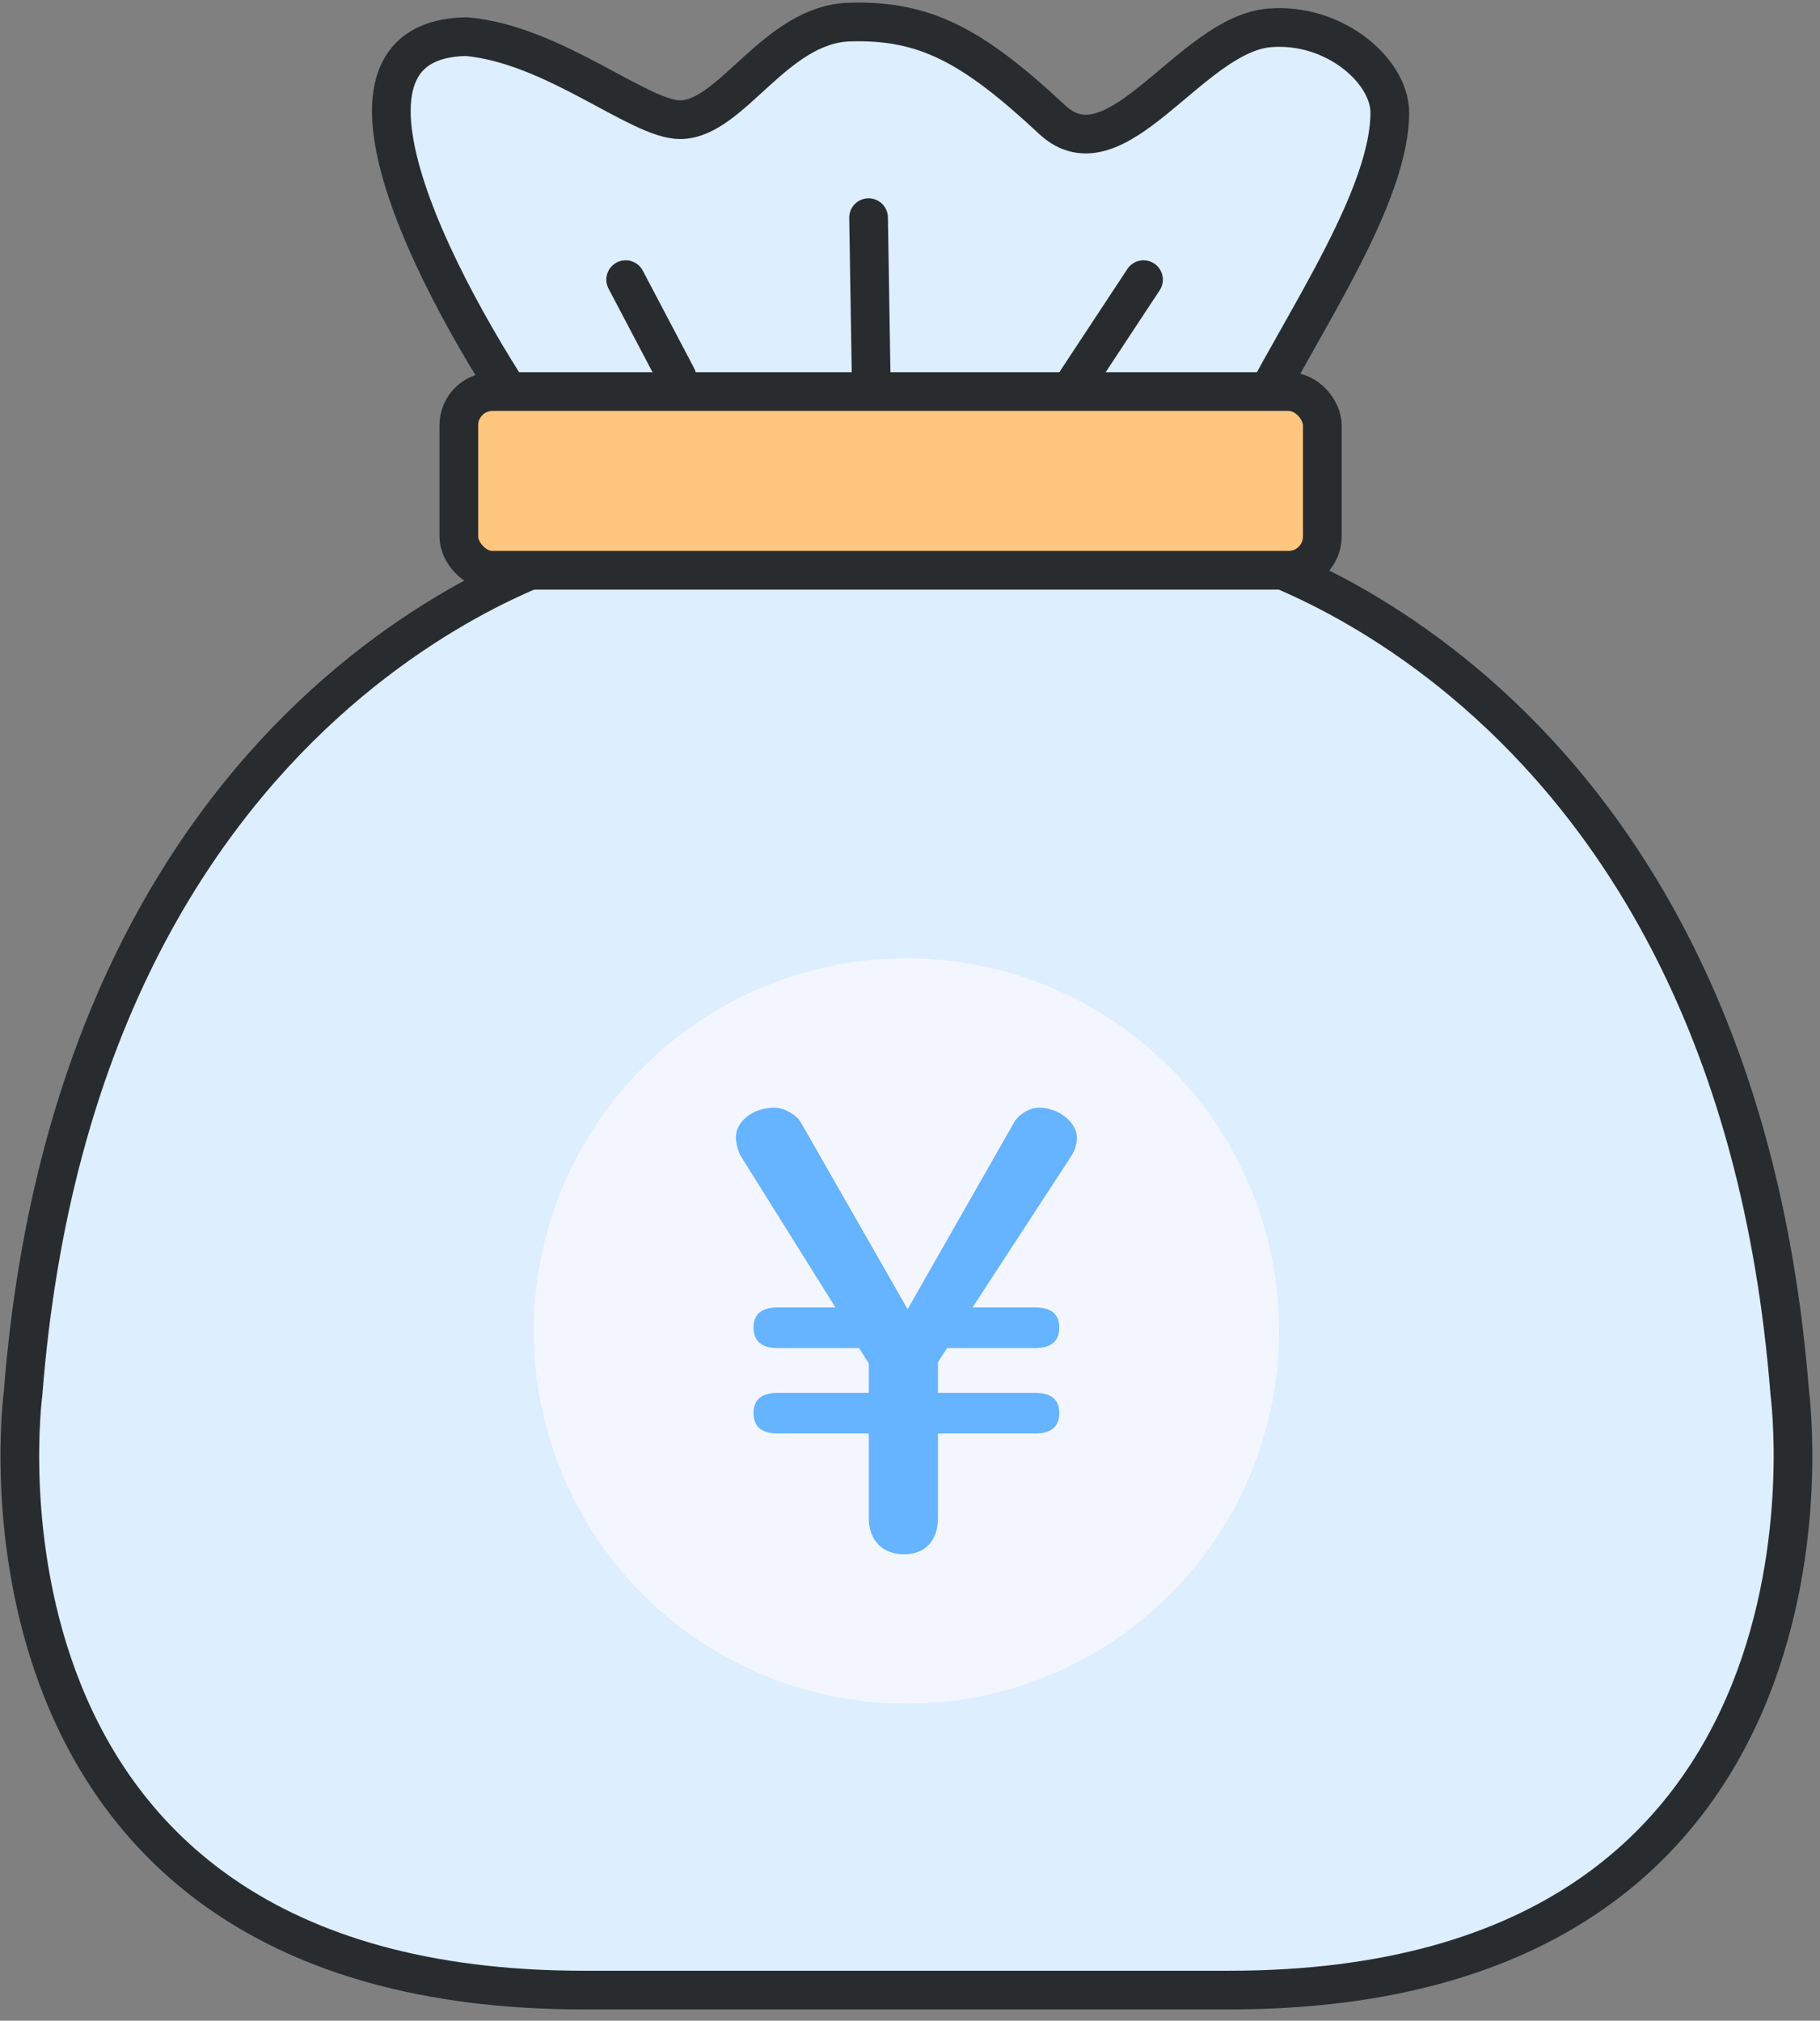
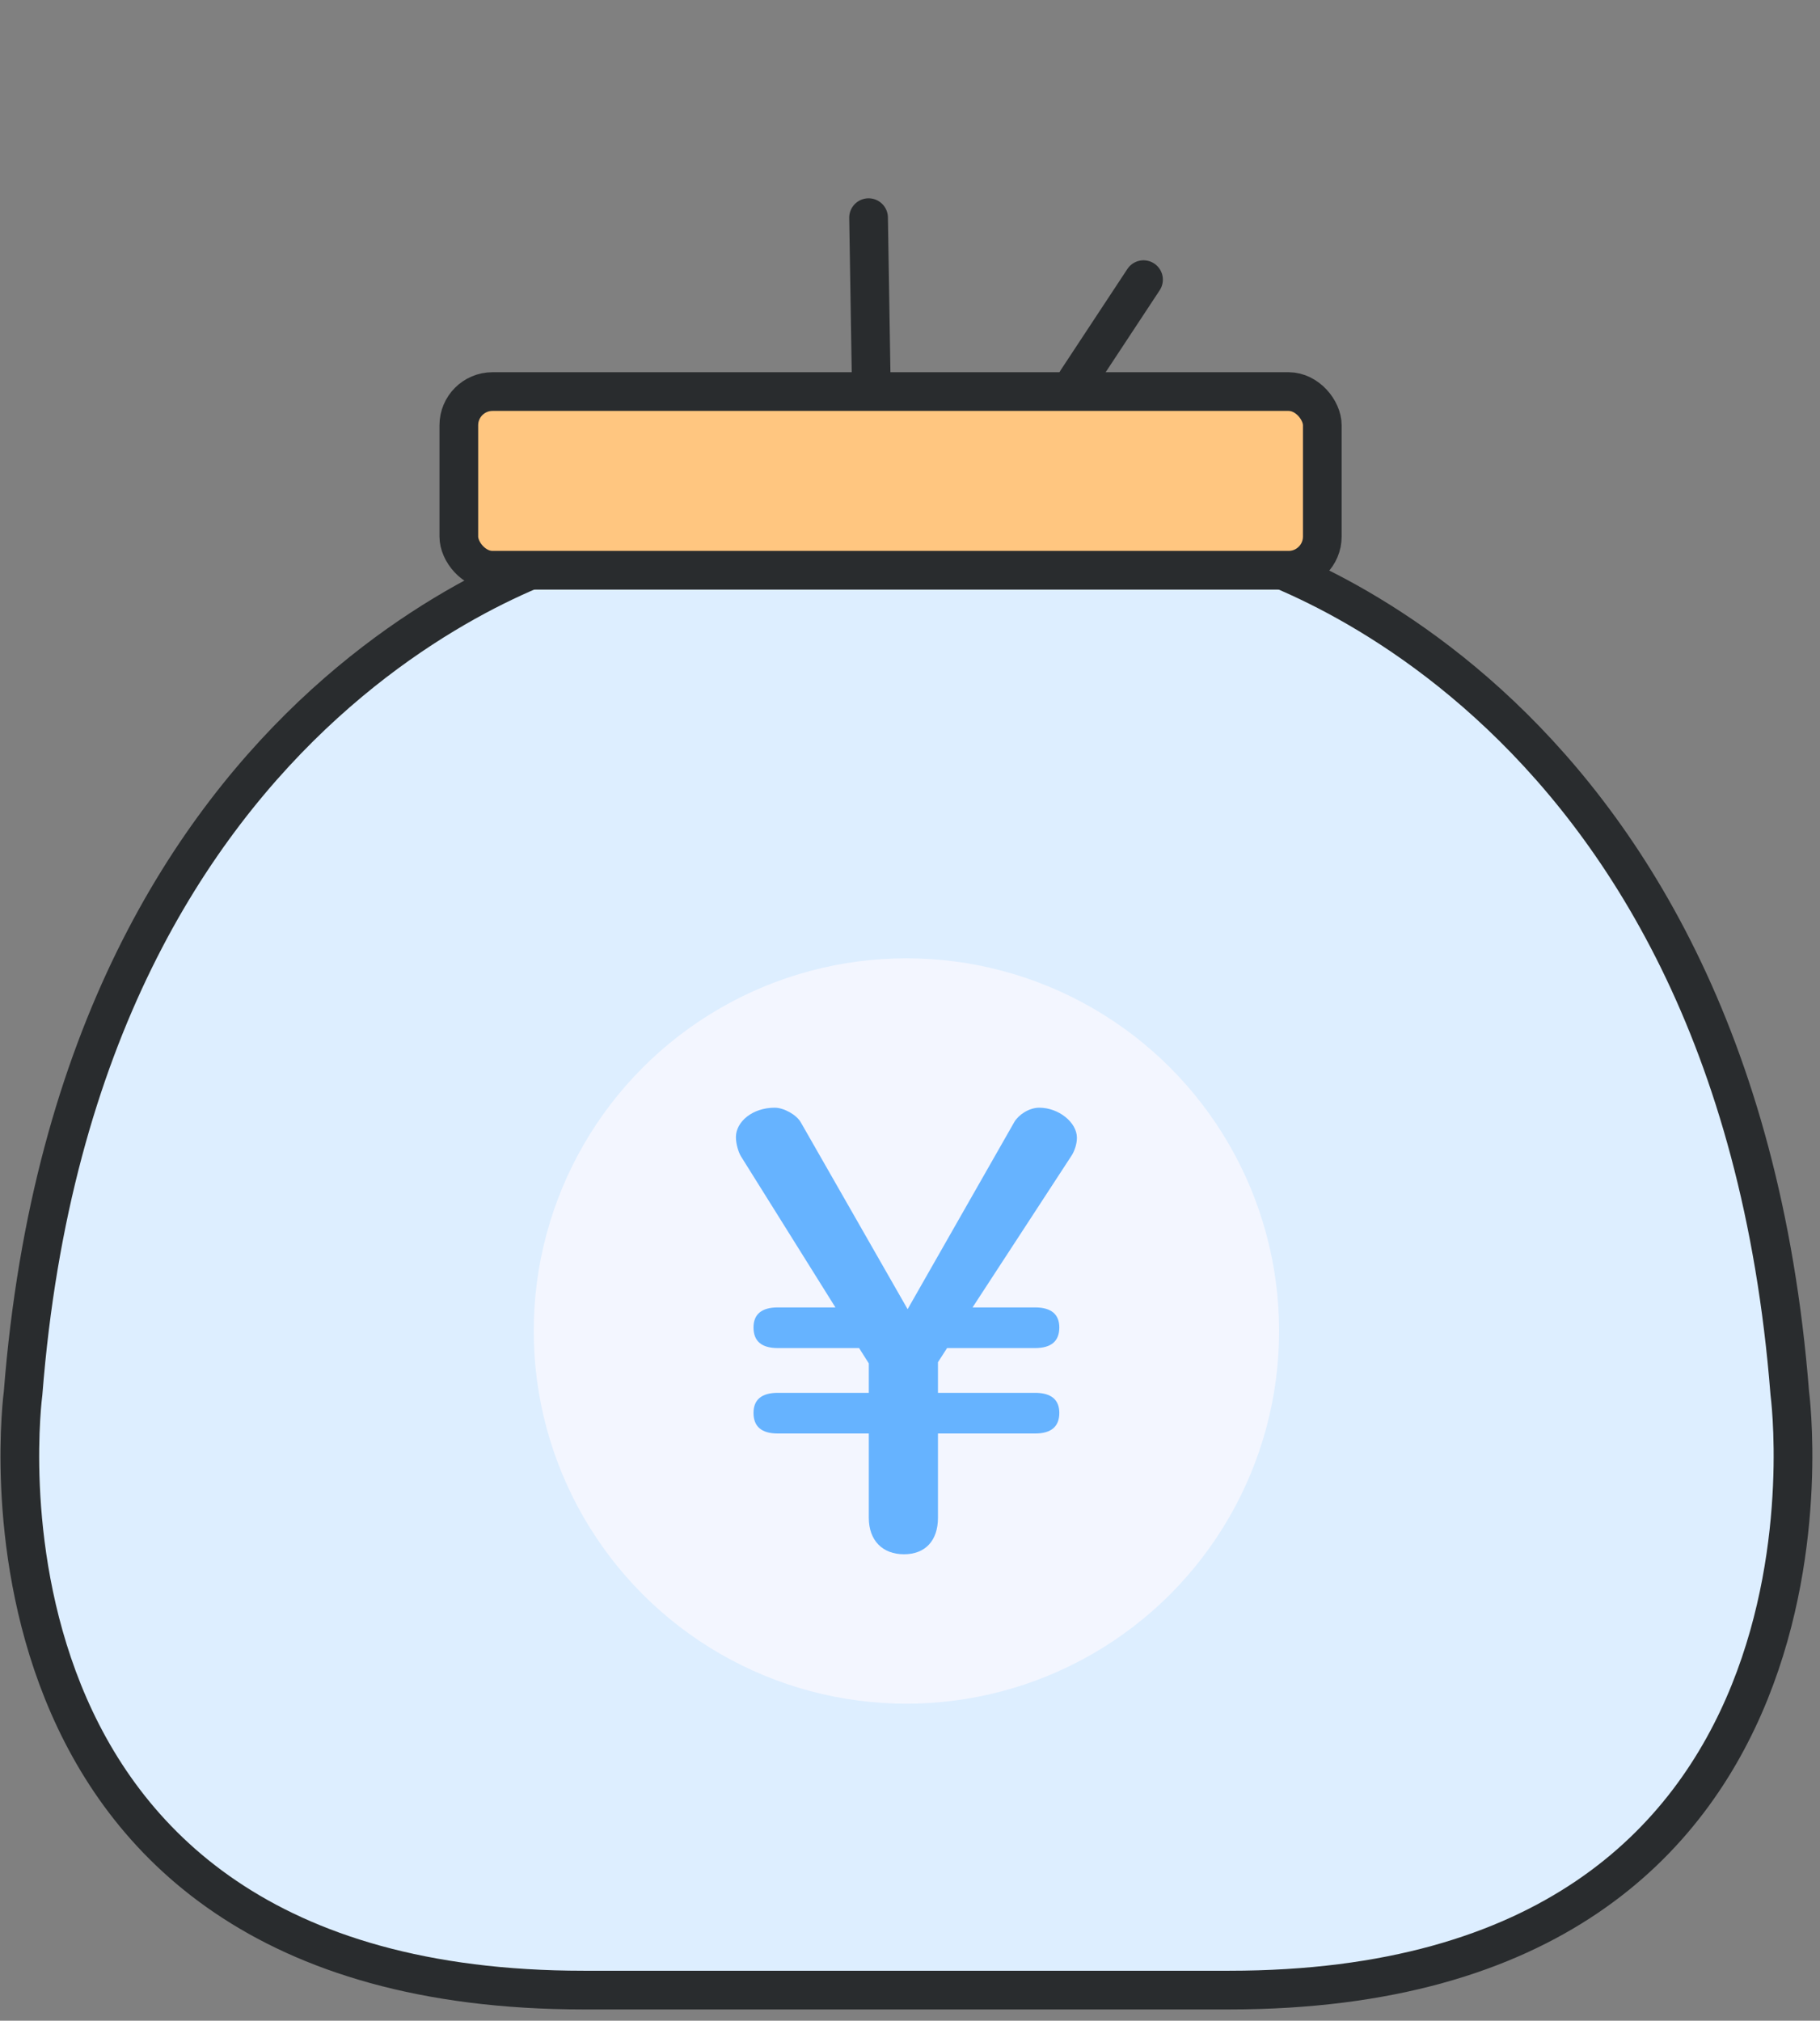
<svg xmlns="http://www.w3.org/2000/svg" width="127" height="141" viewBox="0 0 127 141" fill="none">
  <rect x="0" y="0" width="127" height="141" fill="#808080" stroke="none" />
  <path d="M124.892 97.225C120.986 47.273 85.735 38.441 85.735 38.441H40.767C40.767 38.441 5.516 47.273 1.61 97.225C1.61 97.225 -4.009 138.864 40.728 138.864H85.774C130.492 138.864 124.892 97.225 124.892 97.225Z" fill="#DDEEFF" stroke="#292C2E" stroke-width="2.7" stroke-linecap="round" stroke-linejoin="round" />
-   <path d="M32.544 2.554C20.999 2.781 31.205 21.42 37.751 30.711L86.49 31.4C89.405 24.585 96.98 14.447 96.98 7.849C96.98 4.97 93.135 1.577 88.593 1.944C83.087 2.39 77.891 12.521 73.424 8.352C67.839 3.141 64.528 1.394 59.304 1.538C54.08 1.682 51.042 8.352 47.459 8.352C44.593 8.352 38.664 3.104 32.544 2.554Z" fill="#DDEEFF" stroke="#292C2E" stroke-width="2.7" />
  <rect x="32.017" y="27.323" width="60.253" height="12.467" rx="2.35" fill="#FFC680" stroke="#292C2E" stroke-width="2.7" />
  <circle cx="63.25" cy="92.874" r="26.006" fill="#F3F6FF" />
  <path d="M60.625 100.026H54.274C53.13 100.026 52.58 99.533 52.58 98.587C52.58 97.683 53.13 97.189 54.274 97.189H60.625V95.134L59.947 94.065H54.274C53.13 94.065 52.58 93.572 52.58 92.626C52.58 91.722 53.13 91.229 54.274 91.229H58.296L51.691 80.664C51.522 80.376 51.352 79.8 51.352 79.348C51.352 78.279 52.495 77.293 54.062 77.293C54.697 77.293 55.586 77.786 55.883 78.32L63.334 91.352L70.786 78.279C71.083 77.786 71.802 77.293 72.522 77.293C73.877 77.293 75.147 78.32 75.147 79.389C75.147 79.841 74.978 80.294 74.809 80.582L67.865 91.229H72.226C73.369 91.229 73.919 91.722 73.919 92.626C73.919 93.572 73.369 94.065 72.226 94.065H66.087L65.451 95.052V97.189H72.226C73.369 97.189 73.919 97.683 73.919 98.587C73.919 99.533 73.369 100.026 72.226 100.026H65.451V105.904C65.451 107.508 64.562 108.453 63.08 108.453C61.599 108.453 60.625 107.508 60.625 105.904V100.026Z" fill="#66B3FF" />
-   <path d="M43.659 19.513L47.237 26.311" stroke="#292C2E" stroke-width="2.7" stroke-linecap="round" />
  <path d="M60.609 15.187L60.794 26.593" stroke="#292C2E" stroke-width="2.7" stroke-linecap="round" />
  <path d="M79.795 19.513L75.148 26.562" stroke="#292C2E" stroke-width="2.7" stroke-linecap="round" />
</svg>